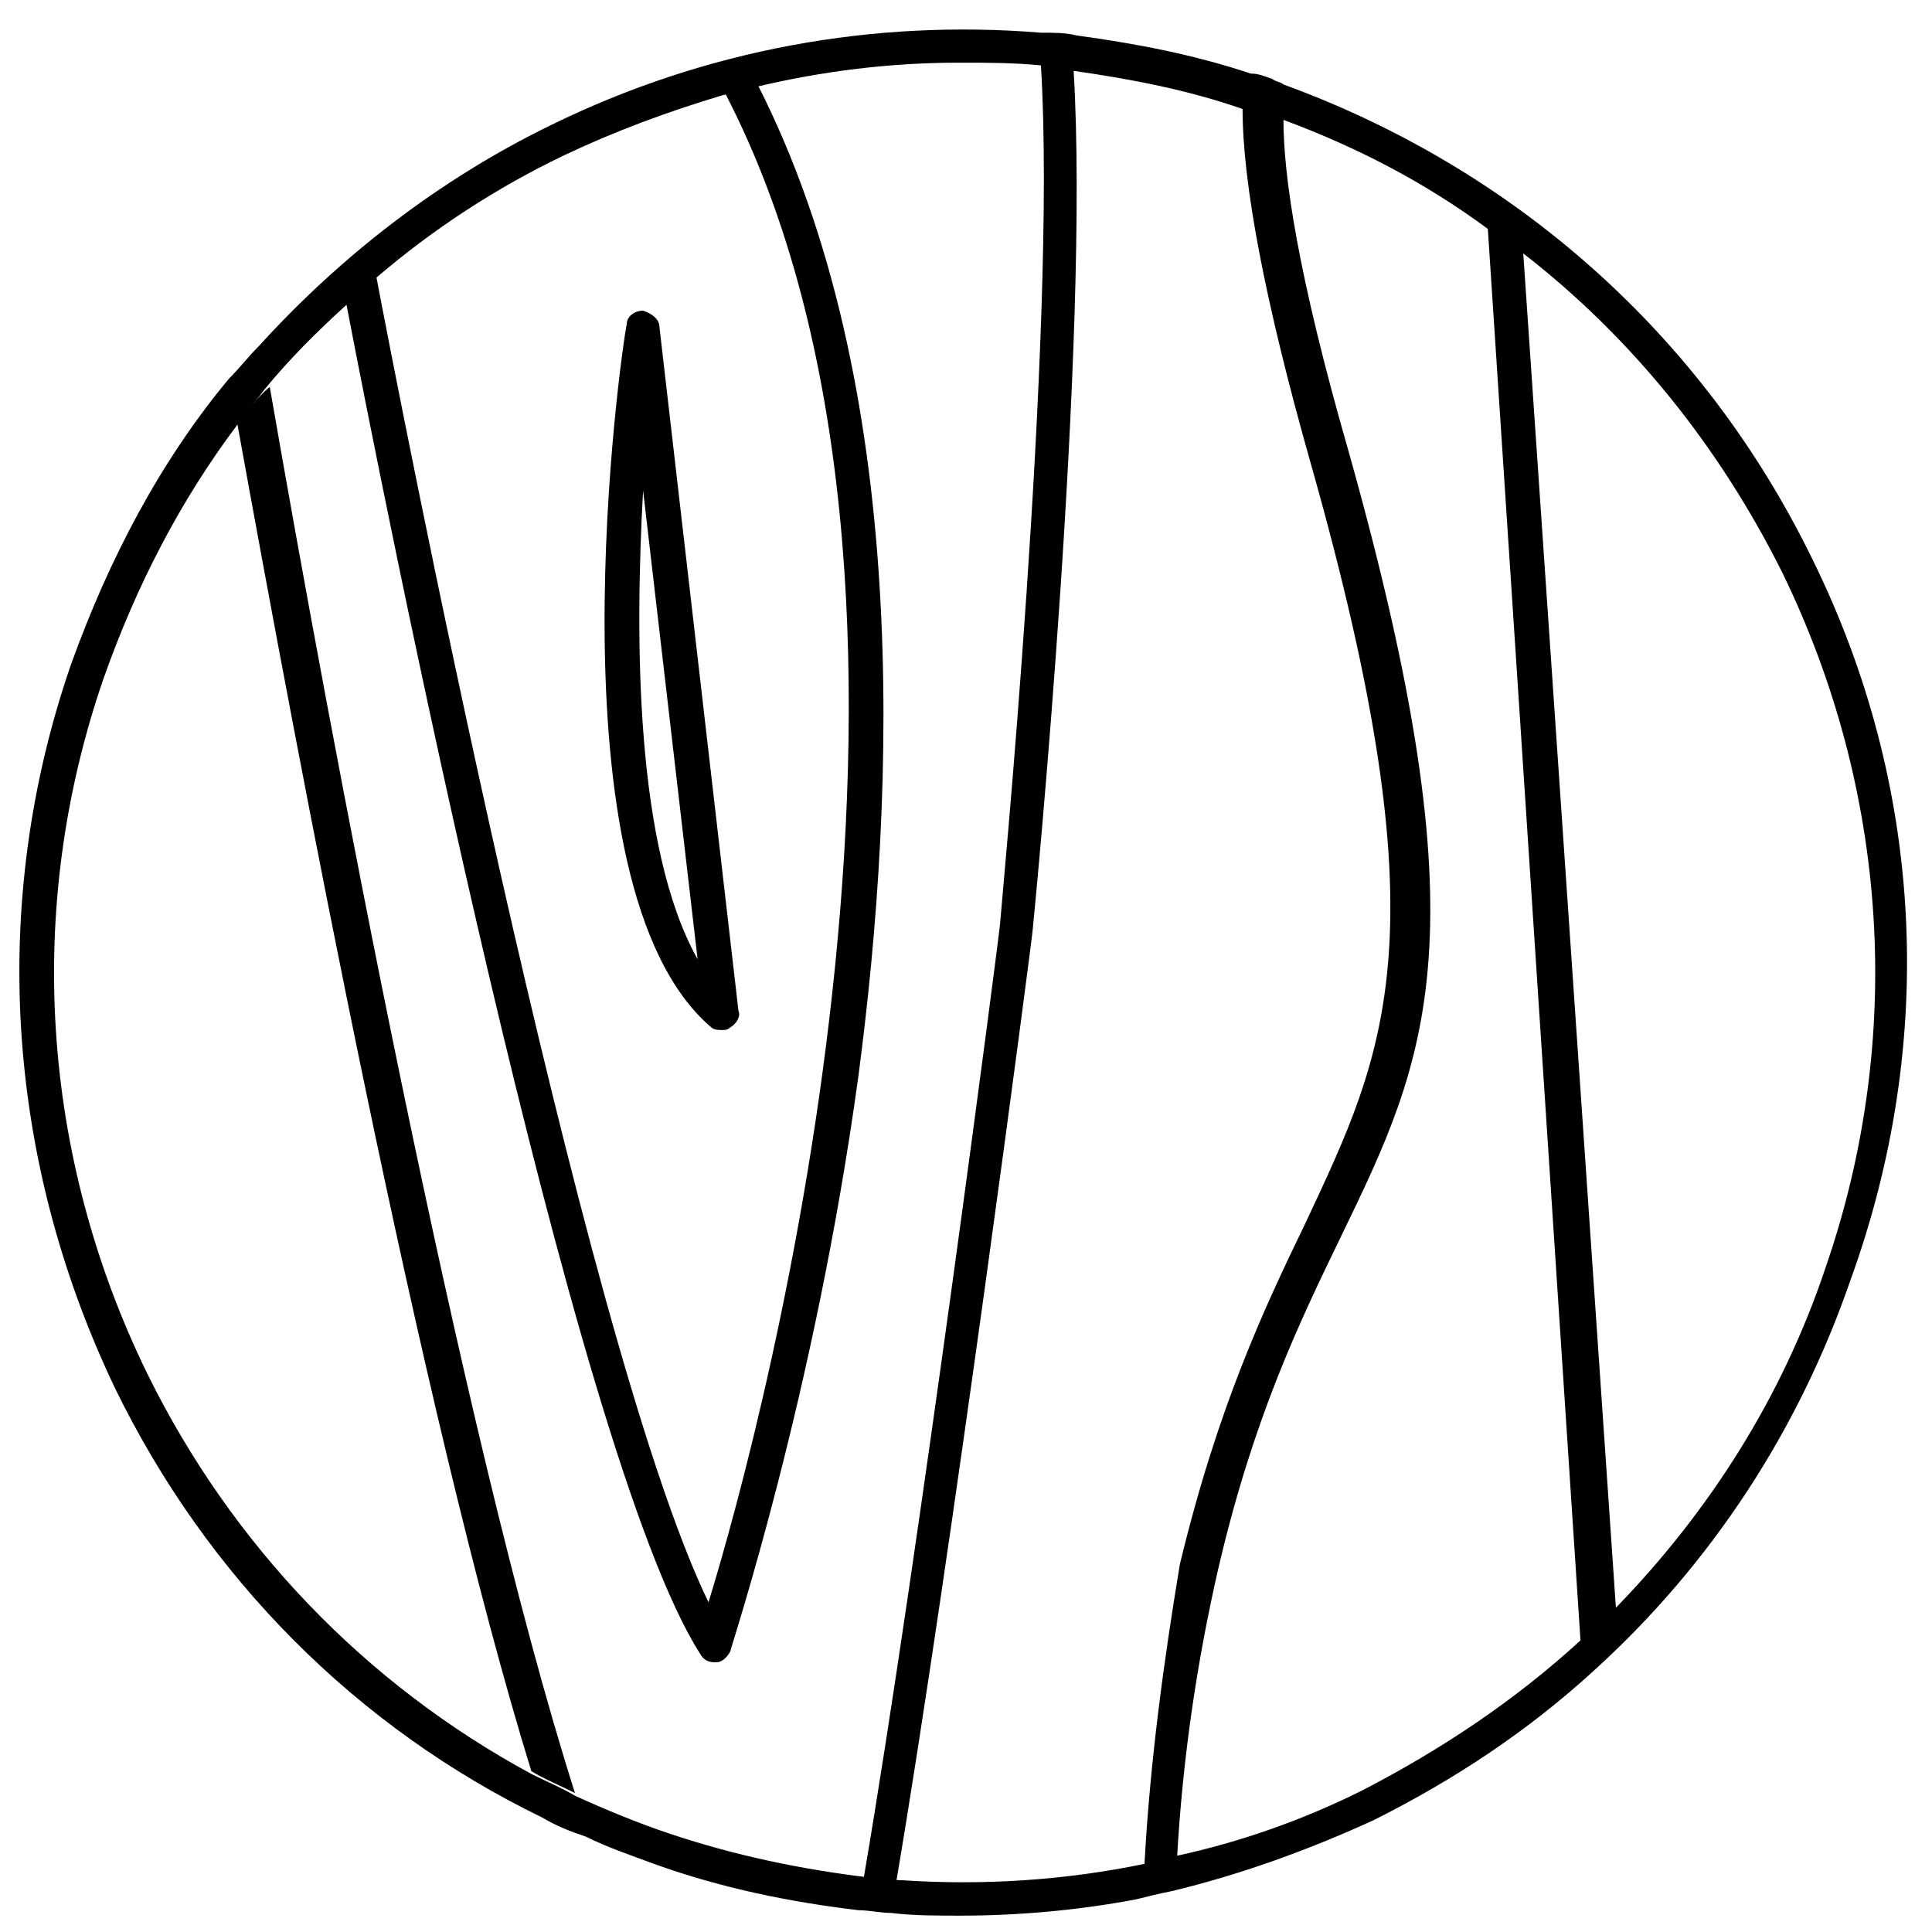
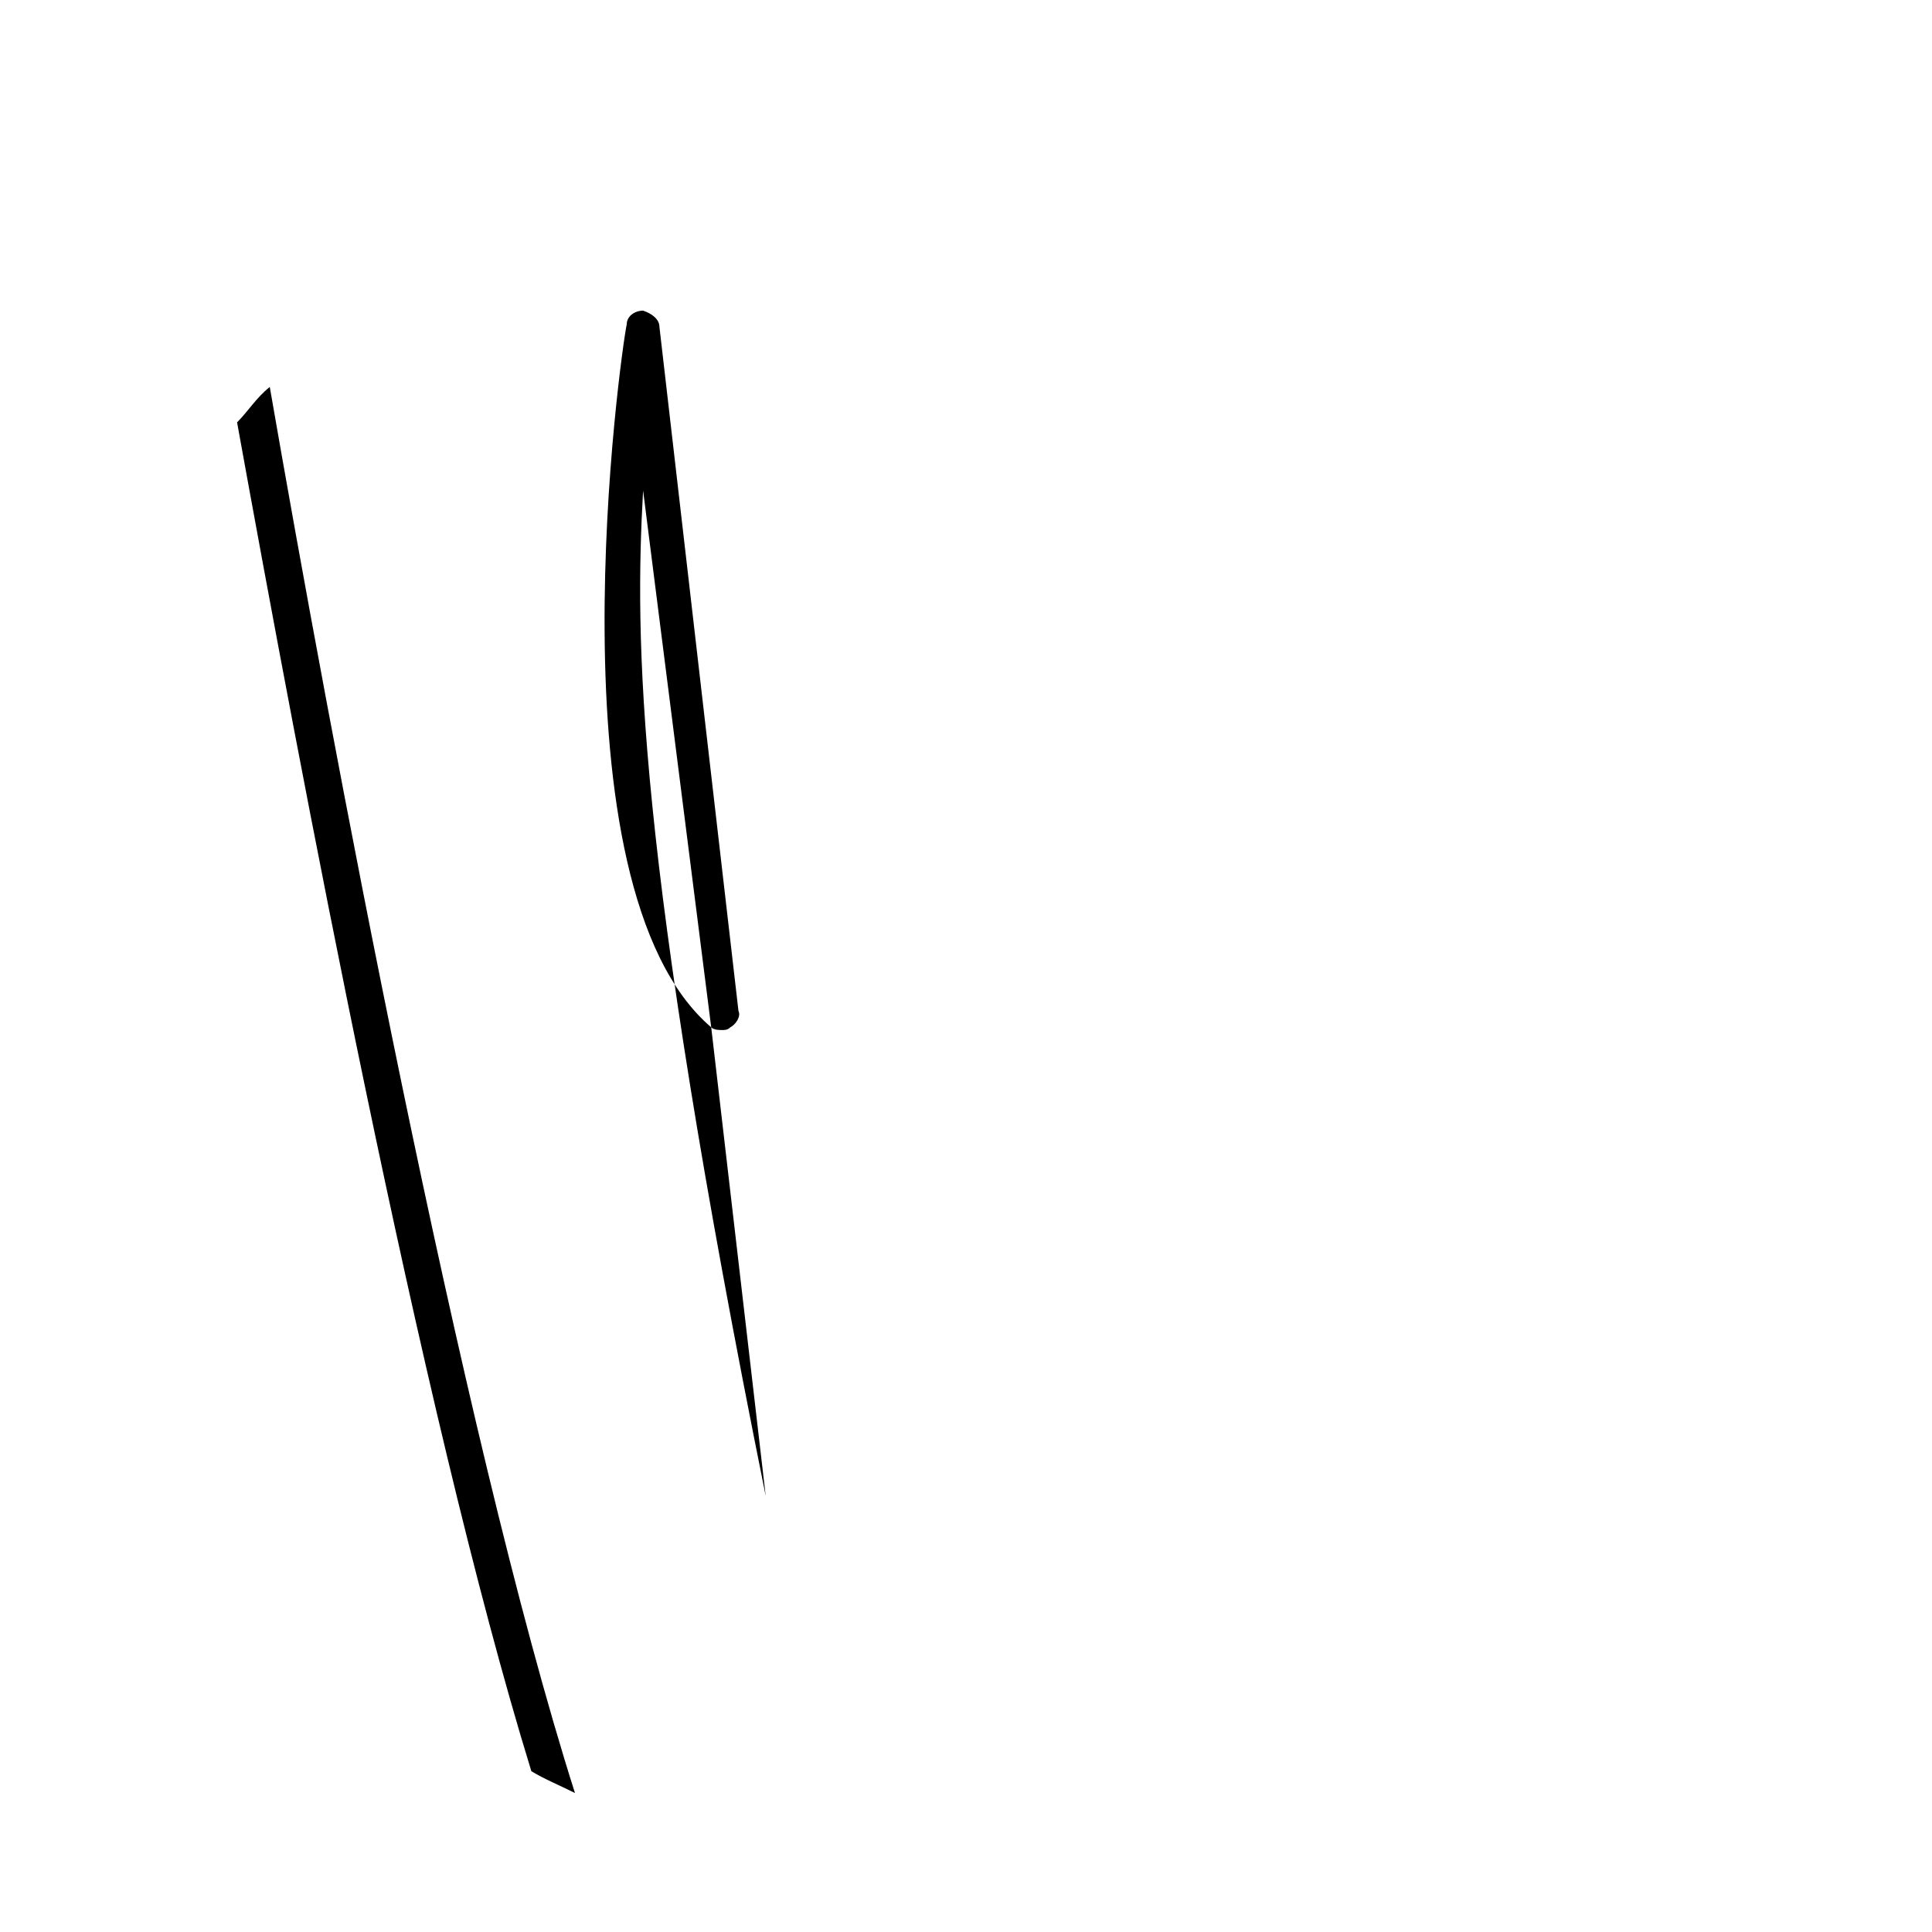
<svg xmlns="http://www.w3.org/2000/svg" version="1.1" id="Layer_1" x="0px" y="0px" viewBox="0 0 70.9 70.9" style="enable-background:new 0 0 70.9 70.9;" xml:space="preserve">
  <style type="text/css">
	.st0{fill:none;stroke:#1D1D1C;stroke-width:1.25;}
	.st1{fill:#1E1E1C;}
</style>
-   <path class="st0" d="M23.5,71.1" />
-   <path class="st1" d="M58.7,61.3C58.7,61.3,58.7,61.3,58.7,61.3C58.7,61.3,58.7,61.3,58.7,61.3C58.7,61.3,58.7,61.3,58.7,61.3z" />
  <g>
    <path d="M8.7,15.5C11,28.2,15.4,51.7,19.5,65c0.5,0.3,1,0.5,1.6,0.8c-4.2-13.2-9-38.9-11.2-51.6C9.4,14.6,9.1,15.1,8.7,15.5z" />
-     <path d="M27.8,3.1c-0.4,0.1-0.8,0.2-1.2,0.3C36.1,21.7,28.1,52,26,58.8c-4.7-9.7-11.5-45-12.2-48.7c-0.4,0.3-0.7,0.6-1.1,1   C14,17.9,21,53.4,25.7,60.7c0.1,0.2,0.3,0.3,0.5,0.3c0,0,0.1,0,0.1,0c0.2,0,0.4-0.2,0.5-0.4c0-0.1,3.1-9.4,4.7-21.1   C32.9,28.9,33.4,14.1,27.8,3.1z" />
-     <path d="M26.1,37.7c0.1,0.1,0.3,0.1,0.4,0.1c0.1,0,0.2,0,0.3-0.1c0.2-0.1,0.4-0.4,0.3-0.6L24.2,12c0-0.3-0.3-0.5-0.6-0.6   c0,0,0,0,0,0c-0.3,0-0.6,0.2-0.6,0.5C22.8,12.8,20,32.5,26.1,37.7z M23.6,18l2,17.2C23.3,31.1,23.3,23.4,23.6,18z" />
-     <path d="M66.5,20.5c-4-8.2-10.9-14.3-19.4-17.4C47,3,46.8,3,46.7,2.9c-0.3-0.1-0.5-0.2-0.8-0.2c-2.1-0.7-4.2-1.1-6.4-1.4   c-0.4-0.1-0.8-0.1-1.3-0.1c-6.1-0.5-12.3,0.6-18,3.4c-4.1,2-7.7,4.8-10.7,8.1c-0.4,0.4-0.7,0.8-1.1,1.2C5.9,16.9,4,20.5,2.6,24.4   c-3,8.7-2.4,18.1,1.6,26.5c3.4,7,8.9,12.5,15.7,15.8c0.5,0.3,1,0.5,1.6,0.7c0.8,0.4,1.7,0.7,2.5,1c2.5,0.9,5,1.4,7.5,1.7   c0.4,0,0.8,0.1,1.2,0.1c0.8,0.1,1.7,0.1,2.5,0.1c2.2,0,4.4-0.2,6.5-0.6c0.4-0.1,0.8-0.2,1.3-0.3c2.5-0.6,5-1.5,7.4-2.6   c3-1.5,5.7-3.3,8.1-5.5c0,0,0,0,0,0c4.3-3.9,7.5-8.8,9.4-14.3C71.1,38.2,70.6,28.8,66.5,20.5z M42,68.4C42,68.4,42,68.4,42,68.4   c-2.9,0.6-5.9,0.8-8.9,0.6c-0.4,0-0.8-0.1-1.2-0.1c-2.5-0.3-4.9-0.8-7.3-1.6c-1.2-0.4-2.4-0.9-3.5-1.4c-0.5-0.3-1-0.5-1.6-0.8   c-6.1-3.3-11-8.4-14.1-14.7c-3.9-8-4.5-17.1-1.6-25.5c1.2-3.4,2.8-6.5,4.9-9.3c0.3-0.4,0.7-0.9,1-1.3c0.9-1.1,1.9-2.1,3-3.1   c0.4-0.3,0.7-0.6,1.1-1c2.1-1.8,4.4-3.3,6.9-4.5c1.9-0.9,3.8-1.6,5.8-2.2c0.4-0.1,0.8-0.2,1.2-0.3c2.5-0.6,5-0.9,7.5-0.9   c1,0,2,0,3,0.1c0,0,0,0,0,0c0.6,9.7-1.5,31.3-1.5,31.5c0,0.2-3,23.3-5,35c0.4,0,0.8,0.1,1.2,0.1c2-11.8,5-34.7,5-34.9   c0.1-1,2.1-21.6,1.5-31.5c2.1,0.3,4.2,0.7,6.2,1.4c0,0,0,0,0,0c0,2.7,0.8,7,2.5,13c4.9,17.3,2.8,21.5-0.2,27.9   c-1.5,3.1-3.2,6.7-4.6,12.5C42.7,61,42.2,64.7,42,68.4z M58,60.2c-2.4,2.2-5.1,4-8,5.5c-2.2,1.1-4.5,1.9-6.8,2.4   c0.2-3.5,0.7-7,1.5-10.5c1.3-5.6,3-9.1,4.5-12.2c3.2-6.6,5.3-11,0.3-28.8C47.6,10,47.1,6.4,47.1,4.4c2.7,1,5.2,2.3,7.5,4   c0,0,0,0,0,0L58,60.2C58,60.2,58,60.2,58,60.2z M67,46.5c-1.6,4.8-4.3,9-7.7,12.5L55.9,9.3c4,3.1,7.2,7.1,9.5,11.7   C69.3,29,69.9,38.1,67,46.5z" />
+     <path d="M26.1,37.7c0.1,0.1,0.3,0.1,0.4,0.1c0.1,0,0.2,0,0.3-0.1c0.2-0.1,0.4-0.4,0.3-0.6L24.2,12c0-0.3-0.3-0.5-0.6-0.6   c0,0,0,0,0,0c-0.3,0-0.6,0.2-0.6,0.5C22.8,12.8,20,32.5,26.1,37.7z l2,17.2C23.3,31.1,23.3,23.4,23.6,18z" />
  </g>
</svg>